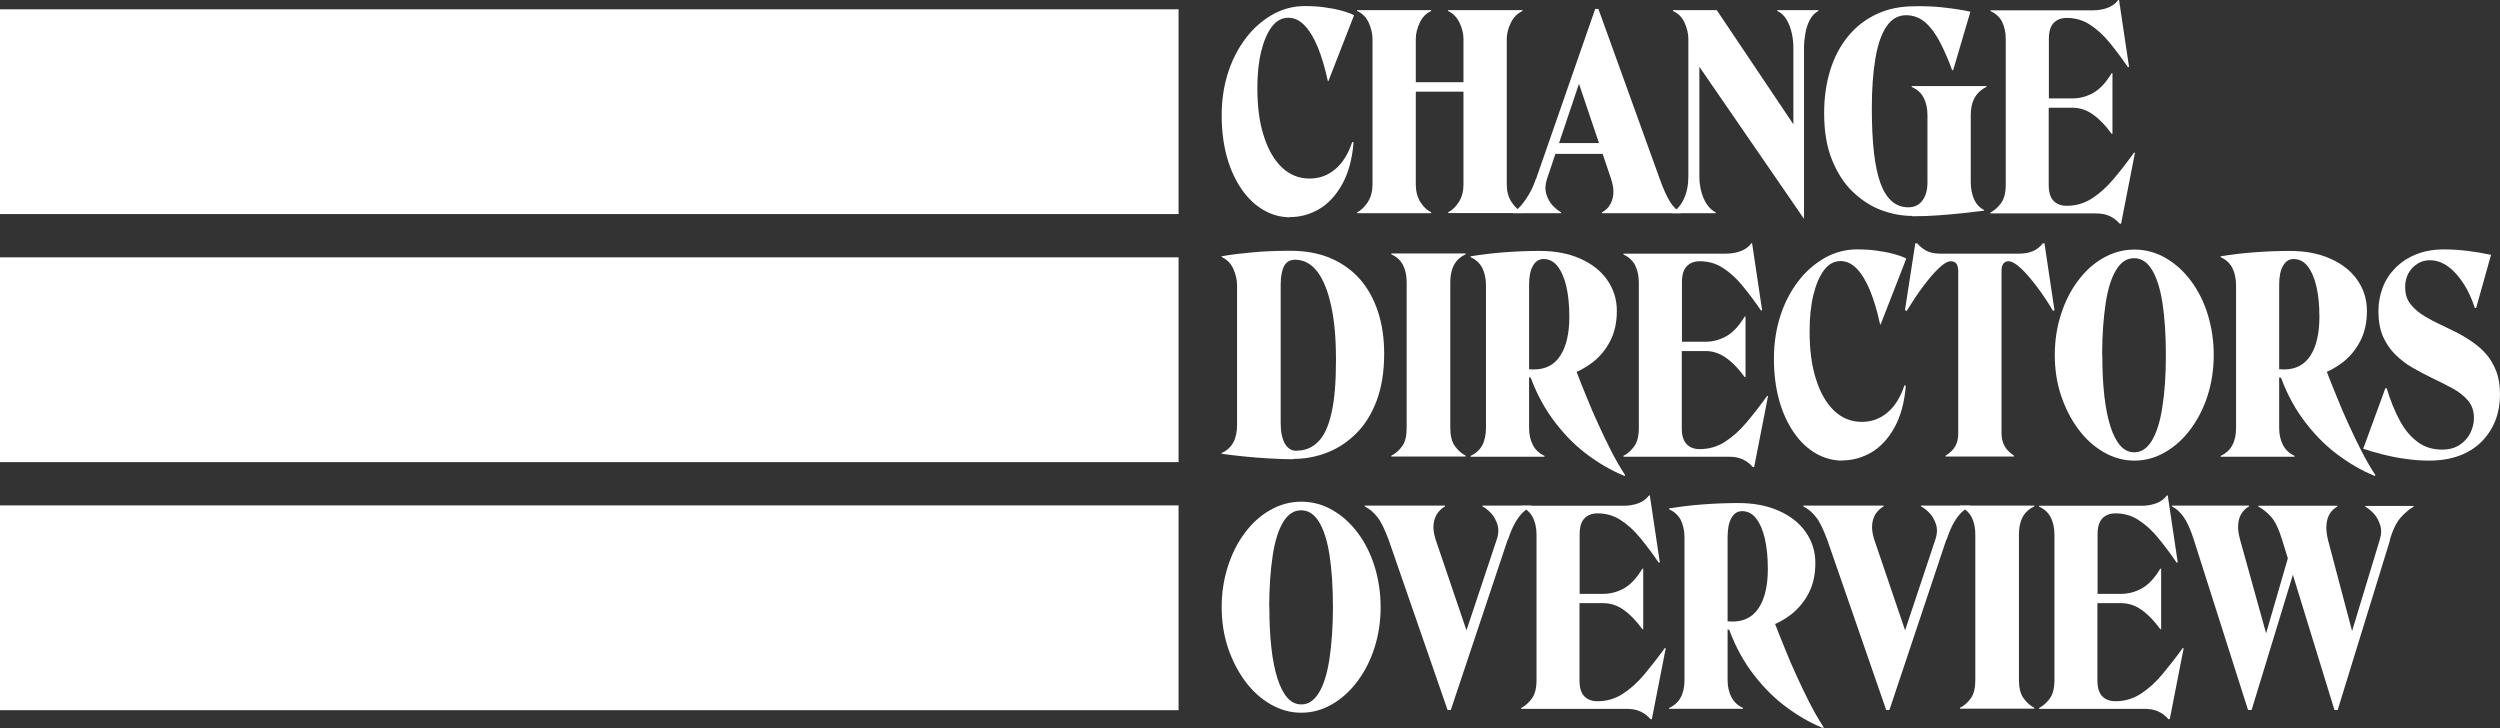
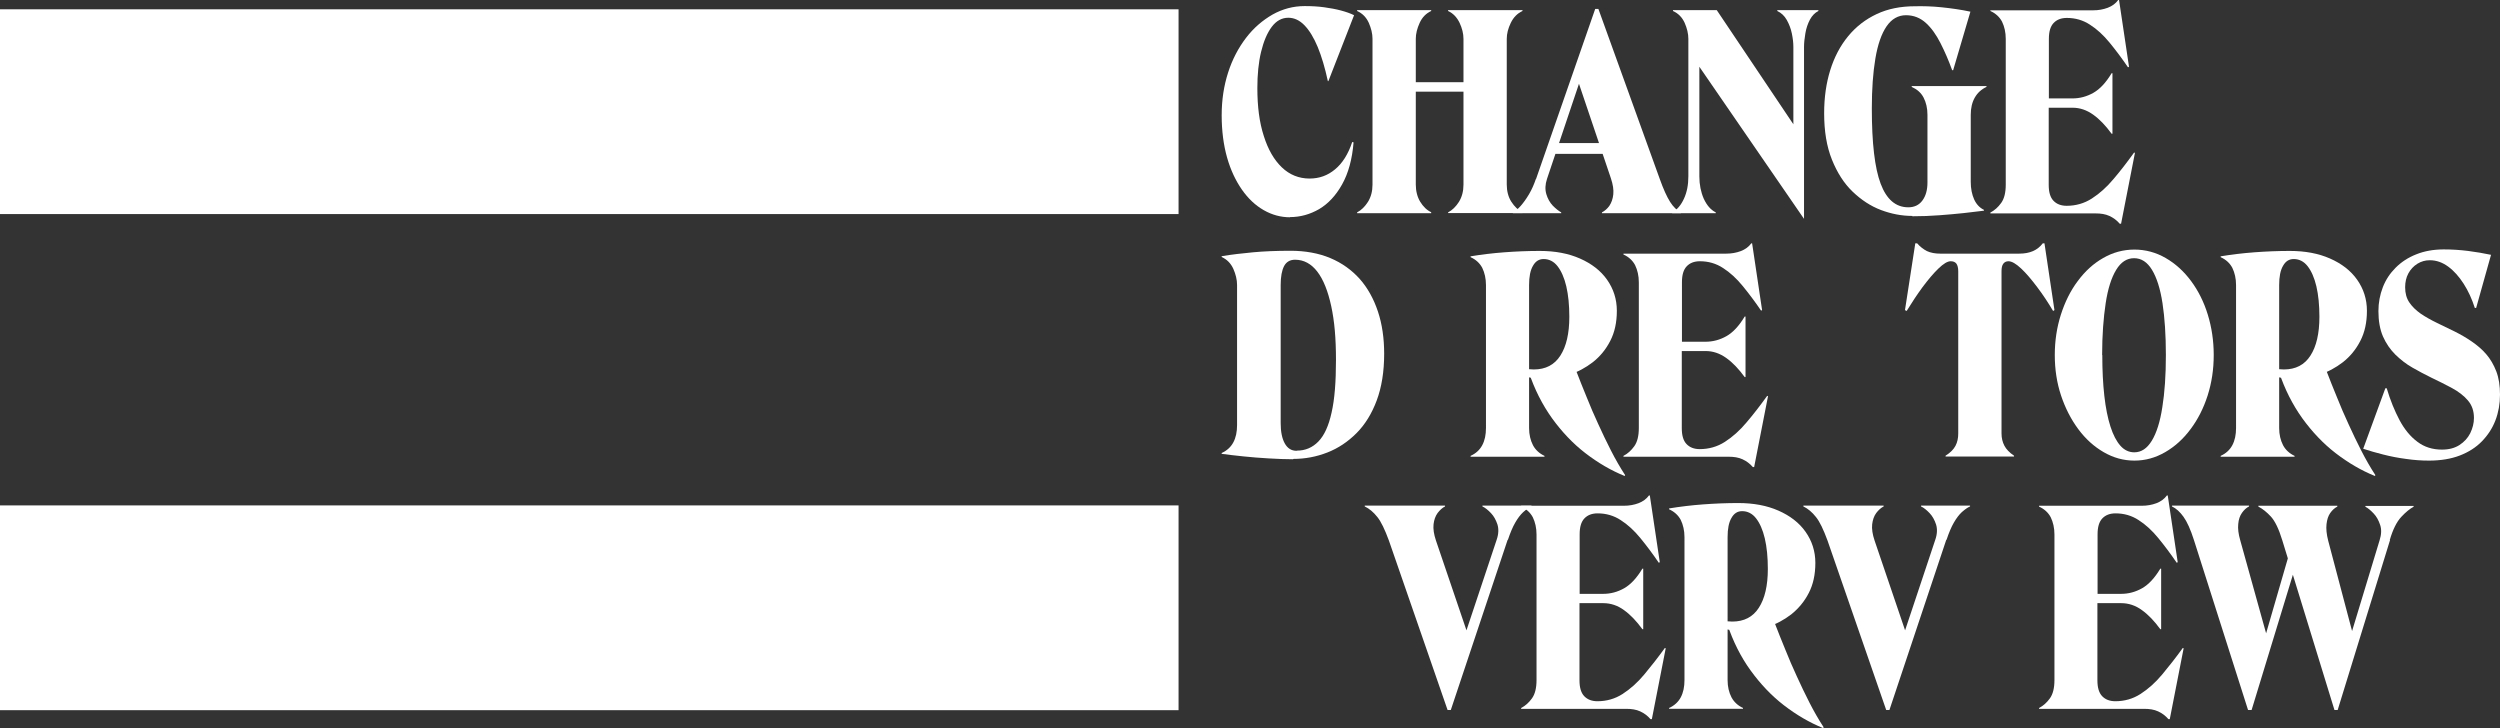
<svg xmlns="http://www.w3.org/2000/svg" id="Layer_1" viewBox="0 0 147.85 43.06">
  <rect x="0" y="0" width="147.85" height="43.06" fill="#333333" stroke="none" />
  <defs>
    <style>.cls-1{fill:#fff;}</style>
  </defs>
  <rect class="cls-1" y=".55" width="69.7" height="12.11" />
-   <rect class="cls-1" y="15.22" width="69.7" height="12.11" />
  <rect class="cls-1" y="29.89" width="69.7" height="12.11" />
  <path class="cls-1" d="M76.3,12.85c-.55,0-1.07-.14-1.56-.42-.49-.28-.92-.68-1.29-1.21-.37-.53-.67-1.16-.88-1.9-.21-.74-.32-1.58-.32-2.5s.13-1.75.38-2.53.61-1.46,1.06-2.05c.45-.59.98-1.04,1.57-1.38.59-.33,1.22-.5,1.9-.5.41,0,.79.02,1.15.07.36.05.69.11.99.19s.56.17.78.28l-1.52,3.9h-.03c-.17-.79-.37-1.46-.6-2.02-.23-.55-.49-.98-.78-1.28s-.61-.45-.96-.45c-.38,0-.71.18-.98.54-.27.36-.48.86-.63,1.48s-.22,1.34-.22,2.14c0,1.09.12,2.03.38,2.83.25.8.61,1.42,1.07,1.86s1.01.66,1.64.66c.57,0,1.07-.18,1.5-.54.44-.36.78-.9,1.02-1.62l.08.02c-.08,1-.31,1.83-.68,2.49-.37.66-.82,1.14-1.36,1.46-.54.31-1.11.47-1.72.47Z" />
  <path class="cls-1" d="M84.64,12.61h-4.38v-.05c.25-.13.46-.34.64-.62.18-.29.27-.63.27-1.02V2.3c0-.31-.08-.63-.22-.95-.15-.33-.38-.56-.69-.7v-.05h4.38v.05c-.3.14-.53.37-.68.7s-.23.64-.23.95v8.61c0,.39.09.74.26,1.02s.39.5.65.62v.05ZM82.96,5.42v-.56h5.36v.56h-5.36ZM85.64,12.61v-.05c.25-.13.46-.34.64-.62.18-.29.27-.63.27-1.02V2.3c0-.31-.08-.63-.23-.95-.16-.33-.38-.56-.68-.7v-.05h4.4v.05c-.3.14-.53.37-.69.7-.16.33-.24.64-.24.95v8.61c0,.39.09.74.27,1.02s.4.5.66.62v.05h-4.4Z" />
  <path class="cls-1" d="M90.84,10.59l3.5-10.06h.19l3.62,10.03c.22.62.43,1.08.62,1.38.19.3.41.51.64.62v.05h-4.67v-.05c.17-.09.32-.22.44-.39.12-.18.2-.4.23-.67s-.02-.59-.14-.95l-2.08-6.16h.38l-2.08,6.19c-.11.33-.12.63-.04.9s.21.5.38.68c.18.18.34.31.5.4v.05h-2.86v-.05c.15-.07.31-.21.47-.39s.33-.42.49-.69c.16-.27.29-.57.4-.89ZM91.64,8.46h4.1v.64h-4.1v-.64Z" />
  <path class="cls-1" d="M106.71,12.93h-.03l-6.64-9.65.46-1.3v8.45c0,.49.09.93.26,1.32.18.39.41.66.71.81v.05h-2.58v-.05c.29-.15.52-.42.7-.81.18-.39.26-.83.26-1.32V2.3c0-.31-.08-.63-.22-.95-.15-.33-.38-.56-.69-.7v-.05h2.59l4.98,7.42-.45,3.2V2.78c0-.25-.03-.51-.09-.8s-.16-.55-.3-.8c-.14-.25-.33-.42-.56-.53v-.05h2.43v.05c-.2.1-.37.27-.5.51-.13.25-.22.51-.27.81s-.08.56-.08.81v10.14Z" />
  <path class="cls-1" d="M113.1,12.77c-.63,0-1.25-.12-1.86-.35s-1.17-.6-1.68-1.09-.91-1.12-1.22-1.89-.46-1.68-.46-2.74c0-.93.12-1.78.36-2.55.24-.77.59-1.44,1.06-2.01s1.03-1,1.69-1.31c.66-.31,1.41-.46,2.26-.46.47-.01.99,0,1.57.06s1.15.14,1.71.26l-1.02,3.46h-.06c-.21-.58-.44-1.11-.69-1.6-.25-.49-.53-.89-.86-1.19-.33-.3-.72-.46-1.18-.46s-.85.22-1.15.66c-.3.44-.52,1.07-.66,1.9s-.21,1.81-.21,2.96c0,2.03.17,3.51.52,4.44.35.93.89,1.4,1.64,1.4.35,0,.63-.13.83-.4.2-.27.3-.62.3-1.07v-4c0-.39-.08-.73-.23-1.02s-.39-.49-.7-.63v-.05h4.42v.05c-.3.14-.53.35-.69.63s-.24.62-.24,1.02v3.97c0,.39.07.74.2,1.03.13.29.33.5.58.62v.05c-.34.04-.74.09-1.18.14-.45.05-.93.09-1.45.13-.52.04-1.05.06-1.61.06Z" />
  <path class="cls-1" d="M117.71.61h6.08c.31,0,.59-.05.86-.15.26-.1.47-.25.62-.46h.05l.59,3.95-.06.03c-.36-.53-.73-1.02-1.09-1.46-.36-.44-.75-.8-1.16-1.06-.41-.27-.87-.4-1.37-.4-.33,0-.59.1-.78.3s-.28.51-.28.94v3.52h1.39c.44,0,.85-.11,1.24-.33s.75-.61,1.08-1.16h.05v3.58h-.05c-.35-.48-.71-.86-1.09-1.13s-.78-.41-1.22-.41h-1.41v4.56c0,.43.09.74.28.94.19.2.45.3.78.3.54,0,1.04-.14,1.49-.43s.88-.67,1.28-1.15c.41-.48.81-1,1.22-1.57l.05.02-.82,4.19h-.08c-.17-.2-.37-.35-.61-.46s-.51-.15-.82-.15h-6.22v-.05c.25-.13.46-.32.64-.57.18-.25.27-.61.27-1.08V2.3c0-.39-.08-.73-.22-1.02-.15-.28-.38-.49-.69-.63v-.05Z" />
  <path class="cls-1" d="M76.48,27.16c-.45,0-.93-.02-1.45-.05-.52-.03-1.02-.07-1.5-.12-.48-.05-.91-.1-1.28-.15v-.05c.31-.14.54-.35.69-.63.15-.28.22-.62.22-1.02v-8.29c0-.31-.08-.63-.22-.95-.15-.33-.38-.56-.69-.7v-.05c.6-.1,1.22-.17,1.86-.23.64-.06,1.38-.09,2.22-.09s1.65.14,2.34.43,1.26.7,1.74,1.23c.47.53.83,1.18,1.08,1.93.25.75.37,1.59.37,2.5,0,1.06-.15,1.98-.44,2.76-.29.78-.69,1.43-1.2,1.94-.51.51-1.08.89-1.72,1.14-.64.25-1.31.38-2.02.38ZM76.7,26.65c.5,0,.92-.18,1.27-.54.35-.36.61-.93.78-1.71.18-.78.26-1.82.26-3.11s-.09-2.3-.28-3.18-.46-1.57-.82-2.04-.8-.71-1.32-.71c-.3,0-.52.13-.65.38-.13.25-.2.62-.2,1.11v8.18c0,.5.08.9.24,1.19s.39.44.7.44Z" />
-   <path class="cls-1" d="M86.68,27h-4.4v-.05c.26-.13.47-.32.65-.57.18-.25.26-.61.26-1.08v-8.61c0-.39-.07-.73-.22-1.02s-.38-.49-.69-.63v-.05h4.4v.05c-.31.14-.54.35-.69.63-.15.28-.22.62-.22,1.02v8.61c0,.47.09.83.27,1.08.18.25.39.44.64.57v.05Z" />
  <path class="cls-1" d="M86.96,15.16c.67-.11,1.34-.19,2.02-.24.67-.05,1.37-.08,2.08-.08.91,0,1.7.15,2.38.45.68.3,1.22.71,1.6,1.25s.58,1.15.58,1.84-.13,1.28-.39,1.78c-.26.51-.61.93-1.03,1.26-.43.33-.89.58-1.4.74s-1.01.25-1.51.25c-.35,0-.69-.04-1.01-.13-.32-.08-.61-.21-.88-.37v-.3c.26.07.49.13.71.18.22.04.42.06.6.06.69,0,1.22-.27,1.57-.82.35-.54.53-1.31.53-2.29,0-.69-.06-1.3-.18-1.81-.12-.51-.3-.91-.52-1.19-.22-.28-.5-.42-.82-.42-.27,0-.48.13-.63.4-.16.27-.23.65-.23,1.14v8.45c0,.39.08.73.23,1.02.15.28.38.49.68.63v.05h-4.37v-.05c.31-.14.54-.35.69-.63.15-.28.22-.62.22-1.02v-8.45c0-.39-.08-.73-.22-1.02-.15-.28-.38-.49-.69-.63v-.05ZM90.41,21.99l2.82-.02c.19.49.39,1,.61,1.53.21.53.44,1.06.68,1.58.24.53.49,1.05.75,1.56.26.51.54,1,.84,1.46l-.03.05c-.81-.33-1.58-.78-2.32-1.35-.74-.57-1.39-1.26-1.97-2.06-.58-.81-1.04-1.72-1.38-2.74Z" />
  <path class="cls-1" d="M96.01,15h6.08c.31,0,.59-.05.86-.15.26-.1.47-.25.62-.46h.05l.59,3.95-.06.03c-.36-.53-.73-1.02-1.09-1.46-.36-.44-.75-.8-1.16-1.06-.41-.27-.87-.4-1.37-.4-.33,0-.59.1-.78.3s-.28.51-.28.94v3.52h1.39c.44,0,.85-.11,1.24-.33s.75-.61,1.08-1.16h.05v3.58h-.05c-.35-.48-.71-.86-1.09-1.13s-.78-.41-1.22-.41h-1.41v4.56c0,.43.09.74.28.94.19.2.45.3.78.3.54,0,1.04-.14,1.49-.43s.88-.67,1.28-1.15c.41-.48.81-1,1.22-1.57l.05.02-.82,4.19h-.08c-.17-.2-.37-.35-.61-.46s-.51-.15-.82-.15h-6.22v-.05c.25-.13.46-.32.64-.57.18-.25.27-.61.27-1.08v-8.61c0-.39-.08-.73-.22-1.02-.15-.28-.38-.49-.69-.63v-.05Z" />
-   <path class="cls-1" d="M108.96,27.24c-.55,0-1.07-.14-1.56-.42-.49-.28-.92-.68-1.29-1.21-.37-.53-.67-1.16-.88-1.9-.21-.74-.32-1.58-.32-2.5s.13-1.75.38-2.53.61-1.46,1.06-2.05c.45-.59.98-1.04,1.57-1.38.59-.33,1.22-.5,1.9-.5.41,0,.79.02,1.15.07.36.05.69.11.99.19s.56.17.78.28l-1.52,3.9h-.03c-.17-.79-.37-1.46-.6-2.02-.23-.55-.49-.98-.78-1.28s-.61-.45-.96-.45c-.38,0-.71.18-.98.54-.27.36-.48.86-.63,1.48s-.22,1.34-.22,2.14c0,1.09.12,2.03.38,2.83.25.8.61,1.42,1.07,1.86s1.01.66,1.64.66c.57,0,1.07-.18,1.5-.54.44-.36.78-.9,1.02-1.62l.08.02c-.08,1-.31,1.83-.68,2.49-.37.66-.82,1.14-1.36,1.46-.54.31-1.11.47-1.72.47Z" />
  <path class="cls-1" d="M114.75,15h4.67c.31,0,.58-.05.81-.15s.42-.25.58-.46h.1l.59,3.95-.08.05c-.29-.49-.6-.96-.94-1.41-.34-.45-.65-.82-.95-1.1s-.55-.43-.75-.43c-.13,0-.23.05-.3.14-.08.1-.11.25-.11.45v9.6c0,.27.06.51.17.72.11.21.3.41.57.59v.05h-4.05v-.05c.29-.18.48-.38.59-.59.11-.21.16-.45.16-.72v-9.6c0-.2-.04-.35-.11-.45-.08-.1-.19-.14-.34-.14-.18,0-.42.14-.72.43-.3.29-.61.66-.94,1.1-.33.45-.64.92-.94,1.41l-.1-.05.61-3.95h.11c.17.2.37.35.58.46.22.1.48.15.78.15Z" />
  <path class="cls-1" d="M121.52,21c0-.84.12-1.64.36-2.39.24-.75.57-1.42,1-1.99.43-.58.92-1.03,1.5-1.36.57-.33,1.19-.5,1.85-.5s1.28.17,1.85.5c.57.33,1.07.78,1.5,1.36.43.58.76,1.24.99,1.99.23.75.35,1.55.35,2.39s-.12,1.64-.36,2.39c-.24.75-.58,1.42-1.01,1.99-.43.58-.93,1.03-1.5,1.36-.57.33-1.17.5-1.82.5s-1.25-.17-1.82-.5-1.07-.78-1.5-1.36c-.43-.58-.77-1.24-1.02-1.99-.25-.75-.37-1.55-.37-2.39ZM124.33,21c0,.9.04,1.7.12,2.41s.2,1.31.36,1.81c.16.5.36.88.59,1.14s.51.39.82.39c.42,0,.76-.23,1.04-.69s.49-1.12.62-1.98c.14-.86.21-1.89.21-3.08s-.07-2.22-.2-3.07c-.13-.85-.34-1.51-.62-1.97-.28-.46-.63-.69-1.06-.69s-.78.23-1.06.69c-.28.46-.49,1.11-.62,1.97s-.21,1.88-.21,3.07Z" />
  <path class="cls-1" d="M131.32,15.16c.67-.11,1.34-.19,2.02-.24.67-.05,1.37-.08,2.08-.08.91,0,1.7.15,2.38.45.68.3,1.22.71,1.6,1.25s.58,1.15.58,1.84-.13,1.28-.39,1.78c-.26.51-.61.93-1.03,1.26-.43.33-.89.58-1.4.74s-1.01.25-1.51.25c-.35,0-.69-.04-1.01-.13-.32-.08-.61-.21-.88-.37v-.3c.26.07.49.13.71.18.22.04.42.06.6.06.69,0,1.22-.27,1.57-.82.35-.54.53-1.31.53-2.29,0-.69-.06-1.3-.18-1.81-.12-.51-.3-.91-.52-1.19-.22-.28-.5-.42-.82-.42-.27,0-.48.13-.63.4-.16.27-.23.65-.23,1.14v8.45c0,.39.08.73.23,1.02.15.28.38.49.68.63v.05h-4.37v-.05c.31-.14.54-.35.69-.63.15-.28.22-.62.22-1.02v-8.45c0-.39-.08-.73-.22-1.02-.15-.28-.38-.49-.69-.63v-.05ZM134.78,21.99l2.82-.02c.19.49.39,1,.61,1.53.21.53.44,1.06.68,1.58.24.53.49,1.05.75,1.56.26.51.54,1,.84,1.46l-.03.05c-.81-.33-1.58-.78-2.32-1.35-.74-.57-1.39-1.26-1.97-2.06-.58-.81-1.04-1.72-1.38-2.74Z" />
  <path class="cls-1" d="M147.85,23.34c0,.54-.09,1.05-.27,1.52-.18.47-.45.88-.8,1.24-.35.36-.79.64-1.31.84s-1.13.3-1.82.3c-.44,0-.89-.03-1.36-.1-.47-.06-.92-.15-1.35-.26-.43-.11-.82-.22-1.18-.34l1.31-3.58h.08c.21.71.47,1.34.76,1.89.29.54.64.97,1.06,1.28.41.31.89.46,1.45.46.41,0,.75-.09,1.03-.27.28-.18.5-.42.64-.7.14-.29.22-.59.22-.9,0-.42-.12-.76-.36-1.04-.24-.28-.55-.52-.94-.73s-.79-.41-1.23-.62c-.37-.18-.74-.38-1.11-.59-.37-.21-.7-.47-1.01-.77-.3-.3-.55-.66-.73-1.07s-.27-.92-.27-1.5c0-.5.09-.97.26-1.41.17-.44.42-.82.76-1.16s.74-.6,1.22-.79c.47-.19,1.02-.29,1.62-.29.48,0,.96.03,1.44.09.48.06.93.14,1.36.23l-.88,3.14h-.08c-.17-.53-.39-1.01-.66-1.43s-.57-.76-.91-1.01c-.34-.25-.7-.38-1.09-.38-.27,0-.51.07-.74.21-.22.14-.4.33-.53.57-.13.24-.19.52-.19.82,0,.35.08.65.25.9.17.25.39.46.67.66.28.19.6.37.95.54.35.17.71.34,1.07.52.34.17.67.36.99.58s.61.46.86.75c.25.29.45.63.6,1.02s.22.85.22,1.38Z" />
-   <path class="cls-1" d="M72.25,35.91c0-.84.12-1.64.36-2.39.24-.75.57-1.42,1-1.99.43-.58.92-1.03,1.5-1.36.57-.33,1.19-.5,1.85-.5s1.28.17,1.85.5,1.07.78,1.5,1.36c.43.58.76,1.24.99,1.99.23.75.35,1.55.35,2.39s-.12,1.64-.36,2.39c-.24.75-.58,1.42-1.01,1.99-.43.58-.93,1.03-1.5,1.36-.57.33-1.17.5-1.82.5s-1.25-.17-1.82-.5c-.57-.33-1.07-.78-1.5-1.36s-.77-1.24-1.02-1.99c-.25-.75-.37-1.55-.37-2.39ZM75.07,35.91c0,.9.04,1.7.12,2.41.08.71.2,1.31.36,1.81s.36.88.59,1.14c.23.26.51.39.82.39.42,0,.76-.23,1.04-.69.28-.46.49-1.12.62-1.98s.21-1.89.21-3.08-.07-2.22-.2-3.07c-.13-.85-.34-1.51-.62-1.97s-.63-.69-1.06-.69-.78.23-1.06.69-.49,1.11-.62,1.97-.21,1.88-.21,3.07Z" />
  <path class="cls-1" d="M89.16,31.93l-3.36,10.06h-.19l-3.47-10.02c-.24-.65-.46-1.12-.69-1.4-.22-.28-.47-.49-.74-.62v-.05h4.75v.05c-.16.08-.31.22-.44.39-.13.18-.21.4-.24.67-.03.27.02.59.14.95l2.1,6.18-.75.51,2.24-6.72c.12-.34.13-.65.05-.91-.09-.27-.21-.49-.38-.67-.17-.18-.34-.32-.51-.4v-.05h2.9v.05c-.16.07-.32.19-.49.34-.17.16-.32.36-.47.62-.15.26-.29.59-.43,1.01Z" />
  <path class="cls-1" d="M89.96,29.91h6.08c.31,0,.59-.05.86-.15.26-.1.47-.25.62-.46h.05l.59,3.95-.06.03c-.36-.53-.73-1.02-1.09-1.46s-.75-.8-1.16-1.06c-.41-.27-.87-.4-1.37-.4-.33,0-.59.1-.78.3s-.28.51-.28.94v3.52h1.39c.44,0,.85-.11,1.24-.33s.75-.61,1.08-1.16h.05v3.58h-.05c-.35-.48-.71-.86-1.09-1.13-.37-.27-.78-.41-1.22-.41h-1.41v4.56c0,.43.09.74.28.94s.45.3.78.3c.54,0,1.04-.14,1.49-.43s.88-.67,1.28-1.15.81-1,1.22-1.57l.05.02-.82,4.19h-.08c-.17-.2-.37-.35-.61-.46s-.51-.15-.82-.15h-6.22v-.05c.25-.13.46-.32.64-.57.18-.25.27-.61.27-1.08v-8.61c0-.39-.08-.73-.22-1.02-.15-.28-.38-.49-.69-.63v-.05Z" />
  <path class="cls-1" d="M98.7,30.07c.67-.11,1.34-.19,2.02-.24.67-.05,1.37-.08,2.08-.08.91,0,1.7.15,2.38.45.68.3,1.22.71,1.6,1.25s.58,1.15.58,1.84-.13,1.28-.39,1.78c-.26.51-.61.92-1.03,1.26-.43.33-.89.58-1.4.74-.51.17-1.01.25-1.51.25-.35,0-.69-.04-1.01-.13-.32-.08-.61-.21-.88-.37v-.3c.26.08.49.13.71.18.22.04.42.06.6.06.69,0,1.22-.27,1.57-.82.35-.54.53-1.31.53-2.29,0-.69-.06-1.3-.18-1.81-.12-.51-.3-.91-.52-1.19-.22-.28-.5-.42-.82-.42-.27,0-.48.13-.63.4-.16.27-.23.65-.23,1.14v8.45c0,.39.08.73.23,1.02.15.28.38.49.68.63v.05h-4.37v-.05c.31-.14.54-.35.69-.63.15-.28.22-.62.22-1.02v-8.45c0-.39-.08-.73-.22-1.02-.15-.28-.38-.49-.69-.63v-.05ZM102.15,36.9l2.82-.02c.19.49.39,1,.61,1.53.21.53.44,1.06.68,1.58.24.53.49,1.05.75,1.56.26.51.54,1,.84,1.46l-.03.05c-.81-.33-1.58-.78-2.32-1.35-.74-.57-1.39-1.26-1.97-2.06-.58-.8-1.04-1.72-1.38-2.74Z" />
  <path class="cls-1" d="M115.1,31.93l-3.36,10.06h-.19l-3.47-10.02c-.24-.65-.46-1.12-.69-1.4-.22-.28-.47-.49-.74-.62v-.05h4.75v.05c-.16.08-.31.22-.44.39-.13.18-.21.4-.24.67-.03.27.02.59.14.95l2.1,6.18-.75.51,2.24-6.72c.12-.34.13-.65.05-.91-.09-.27-.21-.49-.38-.67-.17-.18-.34-.32-.51-.4v-.05h2.9v.05c-.16.07-.32.19-.49.34-.17.16-.32.36-.47.62-.15.26-.29.59-.43,1.01Z" />
-   <path class="cls-1" d="M120.31,41.91h-4.4v-.05c.26-.13.47-.32.65-.57s.26-.61.26-1.08v-8.61c0-.39-.07-.73-.22-1.02-.15-.28-.38-.49-.69-.63v-.05h4.4v.05c-.31.14-.54.35-.69.63-.15.28-.22.62-.22,1.02v8.61c0,.47.09.83.27,1.08.18.25.39.44.64.57v.05Z" />
  <path class="cls-1" d="M120.59,29.91h6.08c.31,0,.59-.05.86-.15.26-.1.47-.25.62-.46h.05l.59,3.95-.06.03c-.36-.53-.73-1.02-1.09-1.46s-.75-.8-1.16-1.06c-.41-.27-.87-.4-1.37-.4-.33,0-.59.1-.78.3s-.28.51-.28.94v3.52h1.39c.44,0,.85-.11,1.24-.33s.75-.61,1.08-1.16h.05v3.58h-.05c-.35-.48-.71-.86-1.09-1.13-.37-.27-.78-.41-1.22-.41h-1.41v4.56c0,.43.09.74.28.94s.45.3.78.3c.54,0,1.04-.14,1.49-.43s.88-.67,1.28-1.15.81-1,1.22-1.57l.05.02-.82,4.19h-.08c-.17-.2-.37-.35-.61-.46s-.51-.15-.82-.15h-6.22v-.05c.25-.13.46-.32.64-.57.18-.25.27-.61.27-1.08v-8.61c0-.39-.08-.73-.22-1.02-.15-.28-.38-.49-.69-.63v-.05Z" />
  <path class="cls-1" d="M136.23,31.93l-3.07,10.06h-.21l-3.2-10.05c-.2-.63-.41-1.09-.62-1.38-.21-.29-.43-.49-.68-.61v-.05h4.56v.05c-.16.08-.3.21-.42.38-.12.17-.2.39-.22.66-.03.27.01.59.12.97l1.66,5.97h-.27l1.74-6,.61-.02ZM141.35,31.93l-3.1,10.06h-.19l-3.09-10.05c-.2-.66-.43-1.13-.67-1.39s-.49-.46-.74-.59v-.05h4.67v.05c-.16.08-.3.21-.42.38-.12.17-.19.39-.22.66-.03.27,0,.59.1.98l1.57,5.94h-.34l1.81-5.97c.11-.34.12-.65.03-.91-.09-.27-.21-.49-.38-.67-.17-.18-.33-.32-.49-.4v-.05h2.85v.05c-.21.11-.46.31-.73.6-.27.29-.5.75-.68,1.37Z" />
</svg>